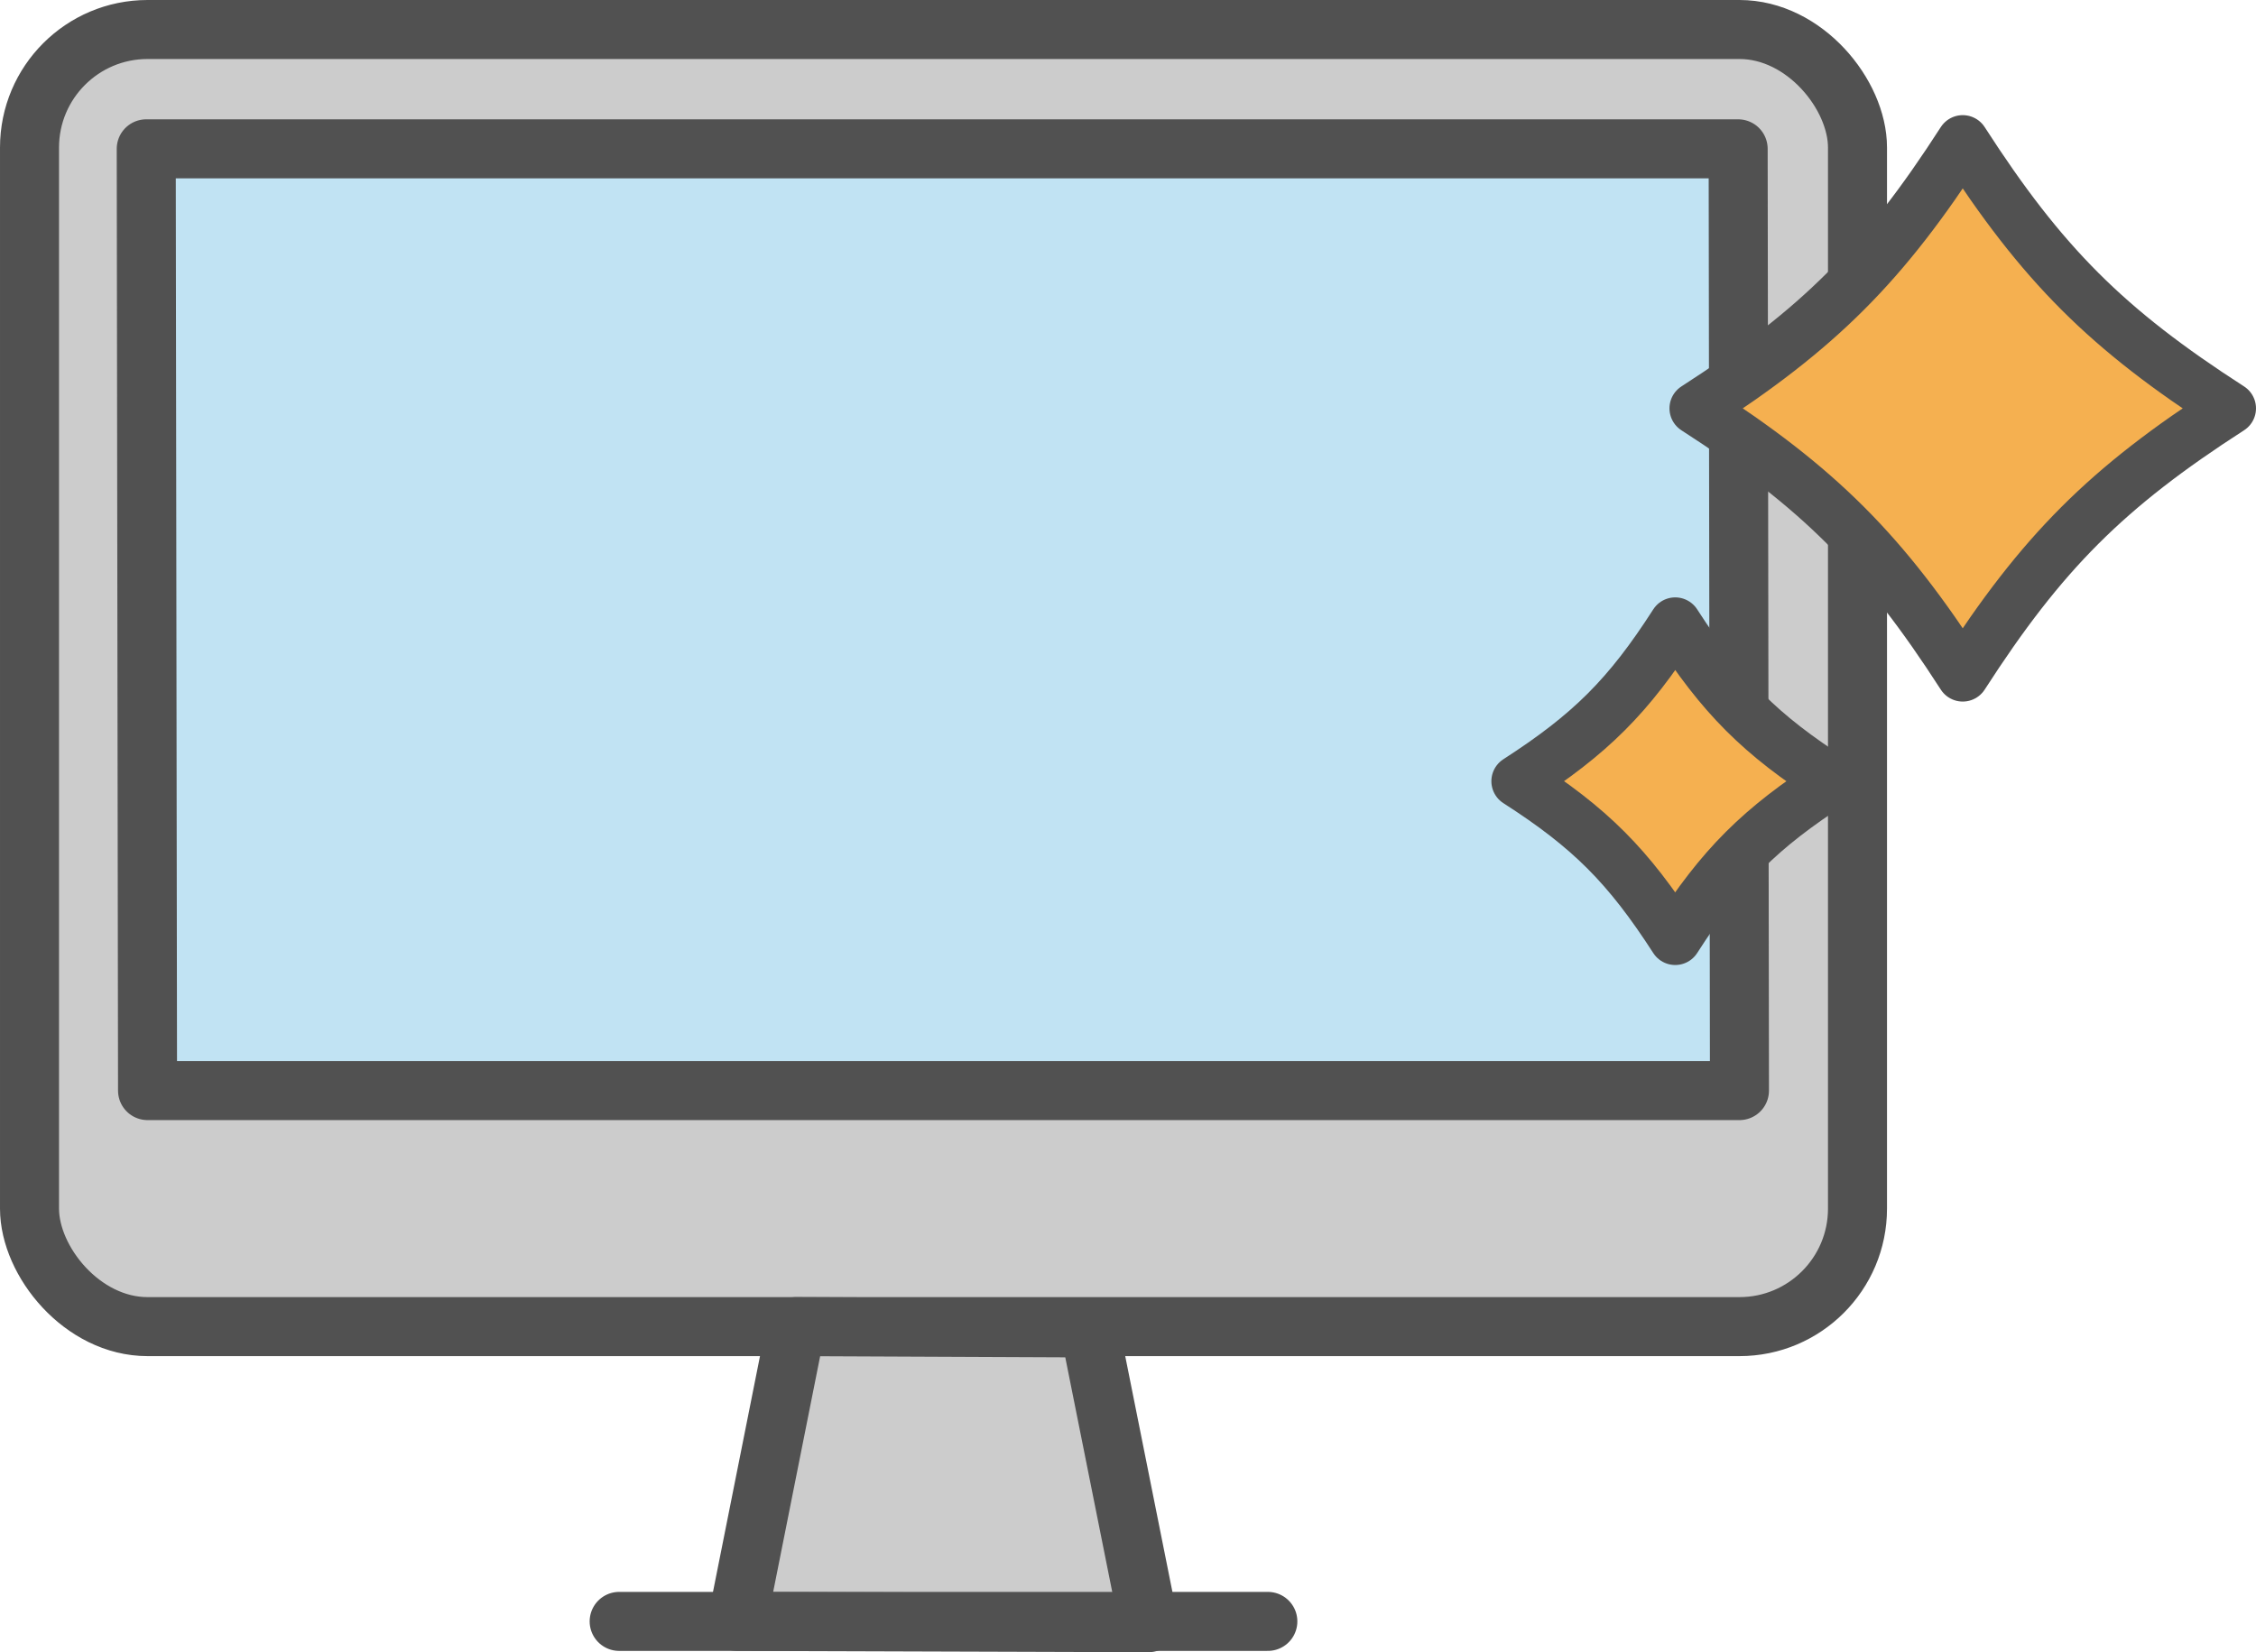
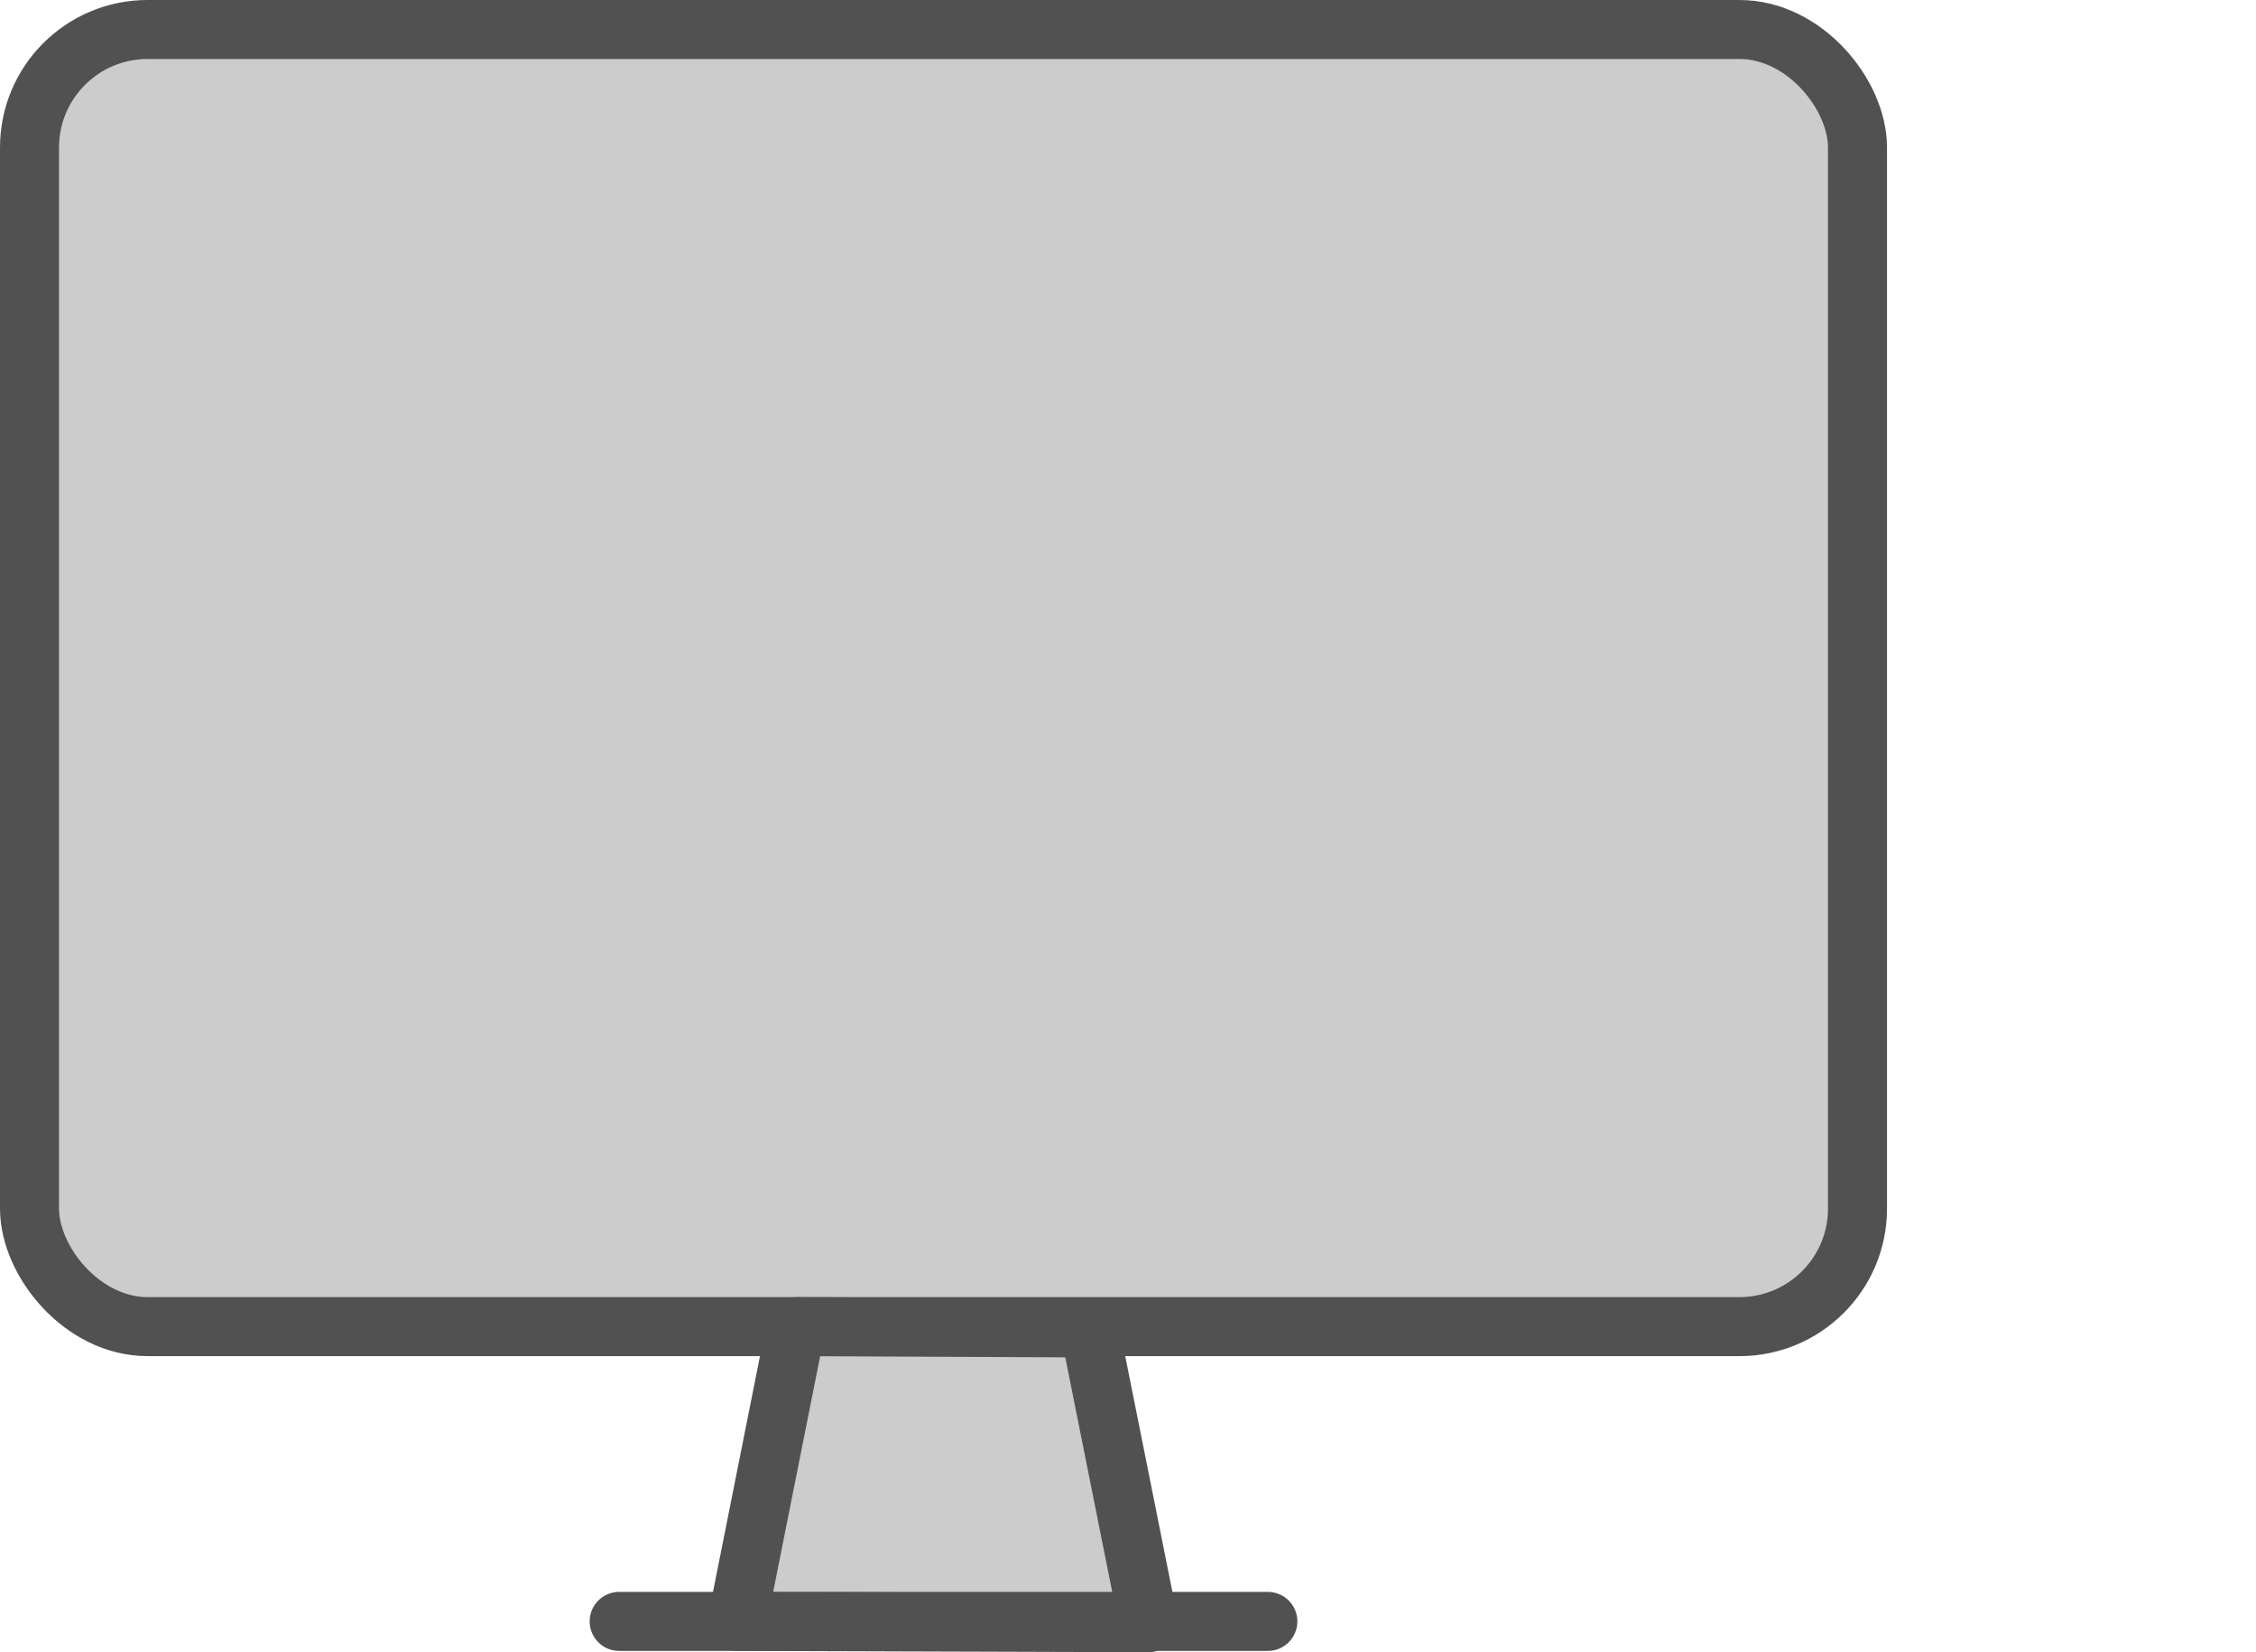
<svg xmlns="http://www.w3.org/2000/svg" id="uuid-27c16b33-d4c4-4403-806e-72a23dfa4288" data-name="レイヤー_2" viewBox="0 0 86.39 63.28">
  <g id="uuid-8b6b52a6-fdcc-4001-9491-4556658fca9e" data-name="design">
    <g>
      <g>
        <rect x="1.13" y="1.13" width="70" height="49.68" rx="4.52" ry="4.52" fill="#ccc" stroke="#515151" stroke-linecap="round" stroke-linejoin="round" stroke-width="2.26" />
-         <polygon points="5.6 5.7 5.65 41.77 66.61 41.77 66.56 5.7 5.6 5.7" fill="#c1e3f3" stroke="#515151" stroke-linecap="round" stroke-linejoin="round" stroke-width="2.26" />
        <polygon points="41.72 50.86 30.48 50.81 28.23 62.1 43.98 62.15 41.72 50.86" fill="#ccc" stroke="#515151" stroke-linecap="round" stroke-linejoin="round" stroke-width="2.26" />
        <line x1="23.71" y1="62.1" x2="48.55" y2="62.1" fill="none" stroke="#515151" stroke-linecap="round" stroke-linejoin="round" stroke-width="2.26" />
      </g>
      <g>
-         <path d="M70.19,29.92c-2.79,1.8-4.25,3.25-6.04,6.04-1.8-2.79-3.25-4.25-6.04-6.04,2.79-1.8,4.25-3.25,6.04-6.04,1.8,2.79,3.25,4.25,6.04,6.04Z" fill="#f5b050" stroke="#515151" stroke-linecap="round" stroke-linejoin="round" stroke-width="2" />
-         <path d="M85.39,15.64c-4.72,3.04-7.19,5.51-10.23,10.23-3.04-4.72-5.51-7.19-10.23-10.23,4.72-3.04,7.19-5.51,10.23-10.23,3.04,4.72,5.51,7.19,10.23,10.23Z" fill="#f5b050" stroke="#515151" stroke-linecap="round" stroke-linejoin="round" stroke-width="2" />
-       </g>
+         </g>
    </g>
  </g>
</svg>